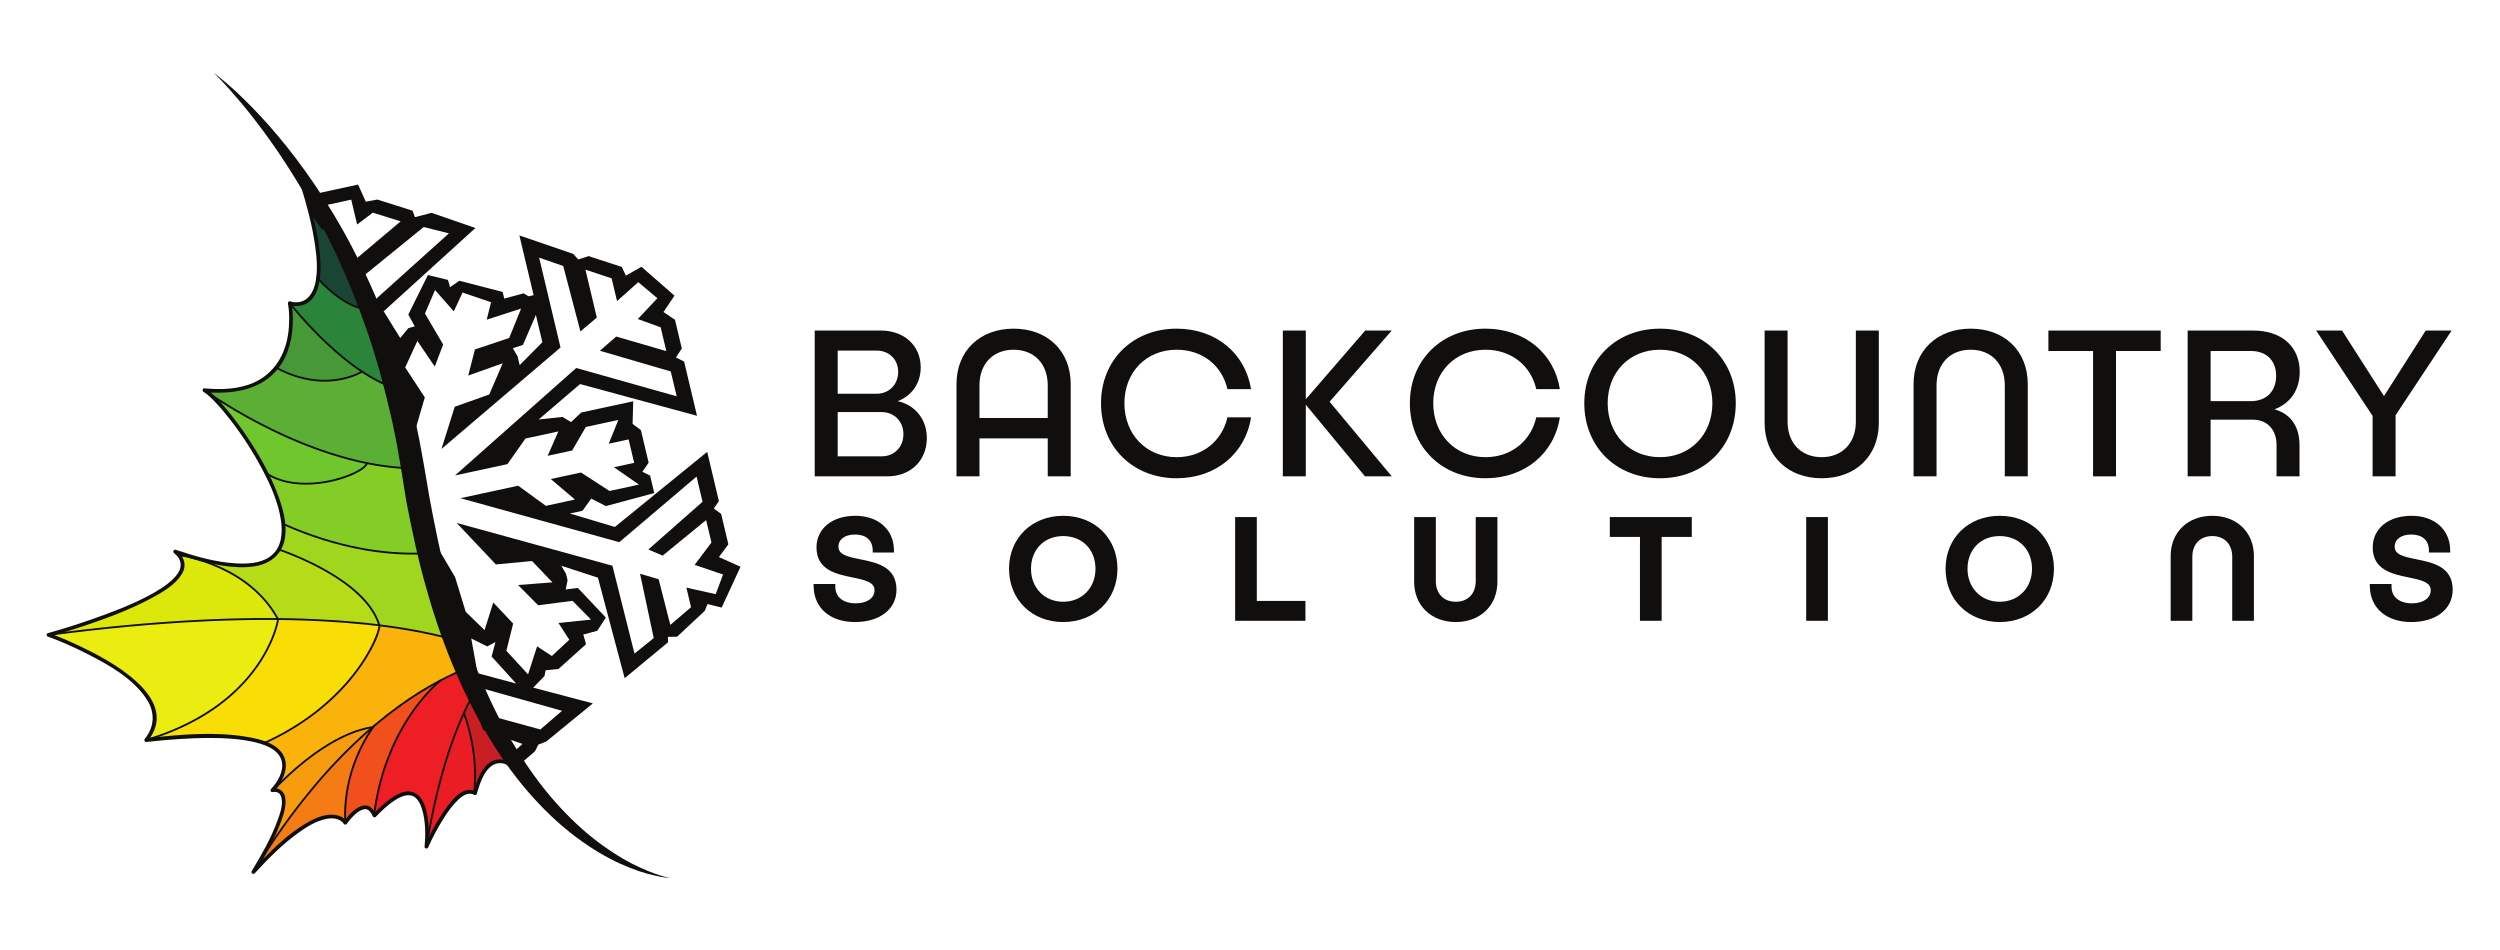
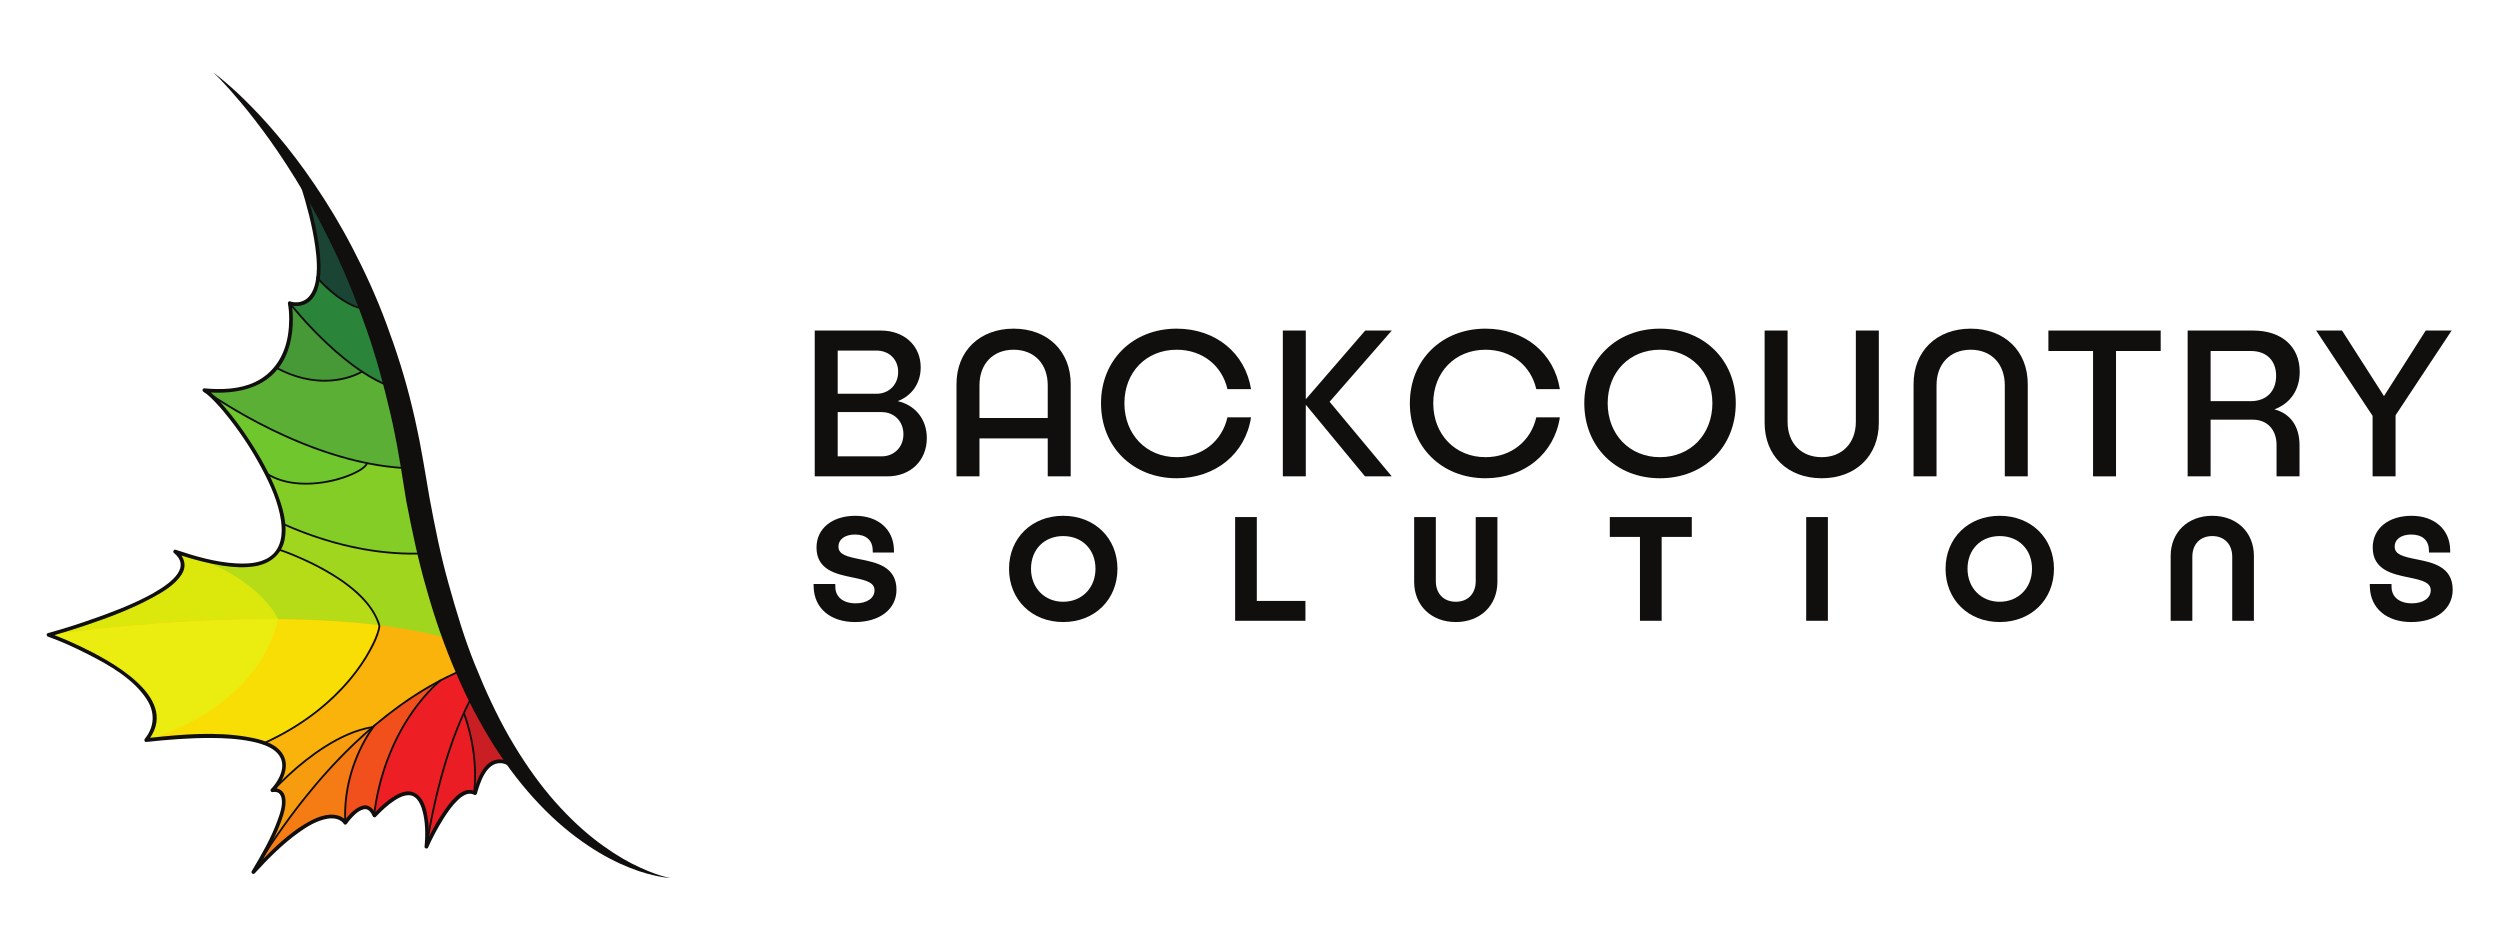
<svg xmlns="http://www.w3.org/2000/svg" xmlns:ns1="http://sodipodi.sourceforge.net/DTD/sodipodi-0.dtd" xmlns:ns2="http://www.inkscape.org/namespaces/inkscape" id="svg2" xml:space="preserve" width="1374.773" height="522.667" viewBox="0 0 1374.773 522.667" ns1:docname="EPS-01.eps">
  <defs id="defs6" />
  <g id="g10" ns2:groupmode="layer" ns2:label="ink_ext_XXXXXX" transform="matrix(1.333,0,0,-1.333,0,522.667)">
    <g id="g12" transform="scale(0.1)">
      <path d="m 3527.14,1354.82 c -100.96,0 -167.89,56.44 -170.52,143.78 l -0.4,13.14 h 89.66 l 0.17,-12.57 c 0.53,-41.4 32.73,-67.11 84.03,-67.11 46.4,0 77.58,21.54 77.58,53.56 0,32.89 -34.74,41.7 -91.41,53.4 -65.88,13.52 -147.91,30.42 -147.91,123.38 0,78.18 64.53,130.76 160.56,130.76 93.12,0 156.94,-55.73 158.82,-138.63 l 0.3,-13.04 h -87.5 l -0.45,12.3 c -1.52,39.43 -28.07,62.09 -72.93,62.09 -41.42,0 -68.18,-19.61 -68.18,-49.97 0,-32.53 34.28,-41.05 90.19,-52.28 66.43,-13.34 149.12,-29.92 149.12,-125.65 0,-79.67 -68.76,-133.16 -171.13,-133.16" style="fill:#100f0d;fill-opacity:1;fill-rule:nonzero;stroke:none" id="path14" />
      <path d="m 3674.97,1654.22 h -62.18 c -1.75,46.51 -34.6,74.44 -85.65,74.44 -47.51,0 -80.94,-23.81 -80.94,-62.75 0,-100.03 239.34,-23.85 239.34,-177.93 0,-74.46 -65.12,-120.43 -158.4,-120.43 -95.6,0 -155.43,52.99 -157.76,131.41 h 63.92 c 0.6,-45.9 35.78,-79.63 96.78,-79.63 53.37,0 90.34,26.16 90.34,66.29 0,100.05 -239.32,26.78 -239.32,176.78 0,72.68 60.42,118.02 147.8,118.02 84.48,0 144.31,-48.81 146.07,-126.2" style="fill:#100f0d;fill-opacity:1;fill-rule:nonzero;stroke:none" id="path16" />
      <path d="m 4385.97,1709.51 c -78.16,0 -132.74,-55.48 -132.74,-134.92 0,-78.84 55.83,-136.07 132.74,-136.07 77.23,0 133.28,57.23 133.28,136.07 0,79.44 -54.8,134.92 -133.28,134.92 z m 0,-354.69 c -129.43,0 -223.36,92.43 -223.36,219.77 0,126.64 93.93,218.57 223.36,218.57 129.72,0 223.89,-91.93 223.89,-218.57 0,-127.34 -94.17,-219.77 -223.89,-219.77" style="fill:#100f0d;fill-opacity:1;fill-rule:nonzero;stroke:none" id="path18" />
-       <path d="m 4240.47,1574.59 c 0,-86.05 61.02,-148.84 145.5,-148.84 85.05,0 146.04,62.79 146.04,148.84 0,86.04 -60.99,147.7 -146.04,147.7 -84.48,0 -145.5,-61.66 -145.5,-147.7 z m 356.67,0 c 0,-120.32 -88.59,-207.04 -211.17,-207.04 -122.01,0 -210.6,86.72 -210.6,207.04 0,119.19 88.59,205.83 210.6,205.83 122.58,0 211.17,-86.64 211.17,-205.83" style="fill:#100f0d;fill-opacity:1;fill-rule:nonzero;stroke:none" id="path20" />
      <path d="m 5095.34,1360.03 v 427.91 h 89.43 v -345.96 h 200.6 v -81.95 h -290.03" style="fill:#100f0d;fill-opacity:1;fill-rule:nonzero;stroke:none" id="path22" />
      <path d="m 5372.61,1429.26 v -56.44 h -264.52 v 402.34 h 63.93 v -345.9 h 200.59" style="fill:#100f0d;fill-opacity:1;fill-rule:nonzero;stroke:none" id="path24" />
      <path d="m 6005.63,1354.82 c -101.11,0 -171.73,68.17 -171.73,165.75 v 267.37 h 89.43 v -264.51 c 0,-51.57 32.31,-84.91 82.3,-84.91 49.97,0 82.27,33.34 82.27,84.91 v 264.51 h 89.43 v -267.37 c 0,-97.58 -70.61,-165.75 -171.7,-165.75" style="fill:#100f0d;fill-opacity:1;fill-rule:nonzero;stroke:none" id="path26" />
      <path d="m 6164.58,1520.57 c 0,-91.31 -64.53,-153.02 -158.95,-153.02 -94.48,0 -158.97,61.71 -158.97,153.02 v 254.59 h 63.92 v -251.73 c 0,-58.74 37.53,-97.68 95.05,-97.68 56.88,0 95.02,38.94 95.02,97.68 v 251.73 h 63.93 v -254.59" style="fill:#100f0d;fill-opacity:1;fill-rule:nonzero;stroke:none" id="path28" />
      <path d="m 6765.42,1360.03 v 346.01 h -124.38 v 81.9 h 338.18 v -81.9 h -124.34 v -346.01 h -89.46" style="fill:#100f0d;fill-opacity:1;fill-rule:nonzero;stroke:none" id="path30" />
      <path d="m 6966.49,1718.78 h -124.36 v -345.96 h -63.96 v 345.96 H 6653.8 v 56.38 h 312.69 v -56.38" style="fill:#100f0d;fill-opacity:1;fill-rule:nonzero;stroke:none" id="path32" />
      <path d="m 7451.21,1360.03 v 427.91 h 89.43 v -427.91 h -89.43" style="fill:#100f0d;fill-opacity:1;fill-rule:nonzero;stroke:none" id="path34" />
      <path d="m 7527.89,1372.82 h -63.92 v 402.34 h 63.92 v -402.34" style="fill:#100f0d;fill-opacity:1;fill-rule:nonzero;stroke:none" id="path36" />
      <path d="m 8249.43,1709.51 c -78.12,0 -132.73,-55.48 -132.73,-134.92 0,-78.84 55.84,-136.07 132.73,-136.07 77.24,0 133.32,57.23 133.32,136.07 0,79.44 -54.84,134.92 -133.32,134.92 z m 0,-354.69 c -129.4,0 -223.31,92.43 -223.31,219.77 0,126.64 93.91,218.57 223.31,218.57 129.76,0 223.92,-91.93 223.92,-218.57 0,-127.34 -94.16,-219.77 -223.92,-219.77" style="fill:#100f0d;fill-opacity:1;fill-rule:nonzero;stroke:none" id="path38" />
-       <path d="m 8103.94,1574.59 c 0,-86.05 61.02,-148.84 145.49,-148.84 85.02,0 146.05,62.79 146.05,148.84 0,86.04 -61.03,147.7 -146.05,147.7 -84.47,0 -145.49,-61.66 -145.49,-147.7 z m 356.68,0 c 0,-120.32 -88.57,-207.04 -211.19,-207.04 -122.03,0 -210.57,86.72 -210.57,207.04 0,119.19 88.54,205.83 210.57,205.83 122.62,0 211.19,-86.64 211.19,-205.83" style="fill:#100f0d;fill-opacity:1;fill-rule:nonzero;stroke:none" id="path40" />
+       <path d="m 8103.94,1574.59 c 0,-86.05 61.02,-148.84 145.49,-148.84 85.02,0 146.05,62.79 146.05,148.84 0,86.04 -61.03,147.7 -146.05,147.7 -84.47,0 -145.49,-61.66 -145.49,-147.7 m 356.68,0 c 0,-120.32 -88.57,-207.04 -211.19,-207.04 -122.03,0 -210.57,86.72 -210.57,207.04 0,119.19 88.54,205.83 210.57,205.83 122.62,0 211.19,-86.64 211.19,-205.83" style="fill:#100f0d;fill-opacity:1;fill-rule:nonzero;stroke:none" id="path40" />
      <path d="m 9208.73,1360.03 v 263.98 c 0,51.93 -32.3,85.5 -82.33,85.5 -49.97,0 -82.27,-33.57 -82.27,-85.5 v -263.98 h -89.4 v 267.45 c 0,97.57 70.59,165.68 171.67,165.68 101.12,0 171.76,-68.11 171.76,-165.68 v -267.45 h -89.43" style="fill:#100f0d;fill-opacity:1;fill-rule:nonzero;stroke:none" id="path42" />
      <path d="m 8967.47,1627.48 c 0,91.3 64.54,152.94 158.93,152.94 94.46,0 159,-61.64 159,-152.94 v -254.66 h -63.93 v 251.19 c 0,59.34 -37.56,98.28 -95.07,98.28 -57.45,0 -95.01,-38.94 -95.01,-98.28 v -251.19 h -63.92 v 254.66" style="fill:#100f0d;fill-opacity:1;fill-rule:nonzero;stroke:none" id="path44" />
      <path d="m 9947.12,1354.82 c -101.01,0 -167.93,56.44 -170.59,143.78 l -0.4,13.14 h 89.68 l 0.19,-12.57 c 0.54,-41.4 32.72,-67.11 84.02,-67.11 46.41,0 77.58,21.54 77.58,53.56 0,32.89 -34.74,41.7 -91.39,53.4 -65.9,13.52 -147.93,30.42 -147.93,123.38 0,78.18 64.52,130.76 160.58,130.76 93.14,0 156.94,-55.73 158.84,-138.63 l 0.3,-13.04 h -87.5 l -0.5,12.23 c -1.5,39.5 -28.09,62.16 -72.88,62.16 -41.43,0 -68.2,-19.61 -68.2,-49.97 0,-32.53 34.28,-41.05 90.19,-52.28 66.39,-13.34 149.09,-29.92 149.09,-125.65 0,-79.67 -68.7,-133.16 -171.08,-133.16" style="fill:#100f0d;fill-opacity:1;fill-rule:nonzero;stroke:none" id="path46" />
-       <path d="m 10094.9,1654.22 h -62.1 c -1.8,46.51 -34.67,74.44 -85.68,74.44 -47.53,0 -80.95,-23.81 -80.95,-62.75 0,-100.03 239.33,-23.85 239.33,-177.93 0,-74.46 -65.1,-120.43 -158.38,-120.43 -95.61,0 -155.47,52.99 -157.83,131.41 h 63.95 c 0.6,-45.9 35.76,-79.63 96.78,-79.63 53.38,0 90.38,26.16 90.38,66.29 0,100.05 -239.36,26.78 -239.36,176.78 0,72.68 60.4,118.02 147.82,118.02 84.44,0 144.34,-48.81 146.04,-126.2" style="fill:#100f0d;fill-opacity:1;fill-rule:nonzero;stroke:none" id="path48" />
      <path d="m 3726.96,2129.7 c 0,53.02 -38.21,91.27 -89.5,91.27 h -181.63 v -182.54 h 181.63 c 51.29,0 89.5,38.24 89.5,91.27 z m -111.23,345.06 h -159.9 v -178.17 h 159.9 c 52.15,0 89.53,38.24 89.53,90.36 0,51.27 -37.38,87.81 -89.53,87.81 z m 207.74,-360.75 c 0,-93.87 -67.82,-158.18 -162.53,-158.18 h -299.89 v 601.52 h 272.92 c 95.62,0 164.29,-61.7 164.29,-152.11 0,-66.1 -37.37,-117.37 -94.75,-139.12 72.15,-16.43 119.96,-74.68 119.96,-152.11" style="fill:#100f0d;fill-opacity:1;fill-rule:nonzero;stroke:none" id="path50" />
      <path d="m 4322.29,2196.6 v 134.72 c 0,88.67 -55.65,146.9 -140.81,146.9 -85.17,0 -140.81,-58.23 -140.81,-146.9 V 2196.6 Z m 94.74,139.93 v -380.7 h -94.74 v 156.48 h -281.62 v -156.48 h -94.77 v 380.7 c 0,136.47 95.66,228.64 235.58,228.64 139.94,0 235.55,-92.17 235.55,-228.64" style="fill:#100f0d;fill-opacity:1;fill-rule:nonzero;stroke:none" id="path52" />
      <path d="m 4854.14,1948.02 c -180.8,0 -312.03,129.55 -312.03,309.48 0,178.16 131.23,307.67 312.03,307.67 161.68,0 283.32,-101.69 306.83,-249.49 h -97.38 c -21.71,95.63 -101.64,162.54 -209.45,162.54 -125.17,0 -215.55,-92.17 -215.55,-220.72 0,-128.66 90.38,-222.51 215.55,-222.51 106.93,0 187.74,67.75 209.45,164.27 h 97.38 c -22.63,-148.64 -145.15,-251.24 -306.83,-251.24" style="fill:#100f0d;fill-opacity:1;fill-rule:nonzero;stroke:none" id="path54" />
      <path d="m 5485.05,2263.56 256.41,-307.73 H 5631.1 l -244.23,295.56 v -295.56 h -94.75 v 601.52 h 94.75 v -283.41 l 245.1,283.41 h 109.49 l -256.41,-293.79" style="fill:#100f0d;fill-opacity:1;fill-rule:nonzero;stroke:none" id="path56" />
      <path d="m 6128.19,1948.02 c -180.79,0 -312.03,129.55 -312.03,309.48 0,178.16 131.24,307.67 312.03,307.67 161.65,0 283.34,-101.69 306.8,-249.49 h -97.3 c -21.76,95.63 -101.74,162.54 -209.5,162.54 -125.17,0 -215.55,-92.17 -215.55,-220.72 0,-128.66 90.38,-222.51 215.55,-222.51 106.93,0 187.74,67.75 209.5,164.27 h 97.3 c -22.58,-148.64 -145.15,-251.24 -306.8,-251.24" style="fill:#100f0d;fill-opacity:1;fill-rule:nonzero;stroke:none" id="path58" />
      <path d="m 6632.23,2257.5 c 0,-128.66 90.36,-222.51 215.56,-222.51 126.05,0 216.4,93.85 216.4,222.51 0,128.55 -90.35,220.72 -216.4,220.72 -125.2,0 -215.56,-92.17 -215.56,-220.72 z m 528.44,0 c 0,-179.93 -131.21,-309.48 -312.88,-309.48 -180.78,0 -312.01,129.55 -312.01,309.48 0,178.16 131.23,307.67 312.01,307.67 181.67,0 312.88,-129.51 312.88,-307.67" style="fill:#100f0d;fill-opacity:1;fill-rule:nonzero;stroke:none" id="path60" />
      <path d="m 7750.81,2176.66 c 0,-136.47 -95.61,-228.64 -235.6,-228.64 -139.98,0 -235.55,92.17 -235.55,228.64 v 380.69 h 94.75 v -376.38 c 0,-87.81 55.6,-145.98 140.8,-145.98 84.34,0 140.83,58.17 140.83,145.98 v 376.38 h 94.77 v -380.69" style="fill:#100f0d;fill-opacity:1;fill-rule:nonzero;stroke:none" id="path62" />
      <path d="m 7894.11,2336.53 c 0,136.47 95.62,228.64 235.6,228.64 139.93,0 235.5,-92.17 235.5,-228.64 v -380.7 h -94.72 v 375.49 c 0,88.67 -55.63,146.9 -140.78,146.9 -85.27,0 -140.82,-58.23 -140.82,-146.9 v -375.49 h -94.78 v 380.7" style="fill:#100f0d;fill-opacity:1;fill-rule:nonzero;stroke:none" id="path64" />
      <path d="M 8913.6,2473 H 8729.32 V 1955.83 H 8634.6 V 2473 h -184.25 v 84.35 H 8913.6 V 2473" style="fill:#100f0d;fill-opacity:1;fill-rule:nonzero;stroke:none" id="path66" />
      <path d="m 9389.81,2370.42 c 0,63.44 -39.99,102.58 -104.28,102.58 h -166 v -206.88 h 166 c 64.29,0 104.28,40.9 104.28,104.3 z m 96.51,-285.93 v -128.66 h -94.75 v 129.56 c 0,61.7 -37.38,104.31 -98.23,104.31 h -173.81 v -233.87 h -94.71 v 601.52 h 270.24 c 117.37,0 192.09,-66.06 192.09,-170.4 0,-74.72 -39.08,-130.35 -104.24,-154.71 64.25,-17.35 103.41,-67.82 103.41,-147.75" style="fill:#100f0d;fill-opacity:1;fill-rule:nonzero;stroke:none" id="path68" />
      <path d="m 9882.59,2207.92 v -252.09 h -94.78 v 249.49 l -232.9,352.03 h 106.86 l 173,-270.33 172.13,270.33 h 106.9 l -231.21,-349.43" style="fill:#100f0d;fill-opacity:1;fill-rule:nonzero;stroke:none" id="path70" />
      <path d="m 1966.1,1101.04 c -2,6.36 -3.83,12.76 -5.8,19.1 -30.74,55.88 -53.16,117.63 -66.8,178.53 -84.97,129.45 -104.24,293.12 -132.6,443.47 -3.12,16.4 -1.18,31.05 3.76,43.95 -1.86,9.28 -4.03,18.54 -5.63,27.83 -21.06,68.21 -42.5,136.16 -58.85,205.83 -10.04,8.79 -18.18,20.89 -22.9,36.91 -20.69,70.49 -41.77,140.51 -58.16,211.5 l -98.59,233.58 c 0,0 -132.26,273.79 -132.35,278.44 -0.08,4.65 -140.91,379.79 -140.91,379.79 177.65,-571.72 -52.07,-489.6 -52.07,-489.6 0,0 76.46,-399.43 -352.059,-359.19 136.793,-82.09 725.599,-950.25 -120.539,-665.54 188.753,-150.56 -522.536,-343.71 -522.536,-343.71 0,0 587.153,-209.81 402.918,-434.059 803.346,88.211 520.576,-207.109 520.576,-207.109 0,0 145.93,36.457 -78.45,-337.383 307.35,336.371 379.35,203.223 379.35,203.223 0,0 82.07,121.308 120.35,30.07 251.62,264.219 214.3,-128.57 214.3,-128.57 0,0 118.55,269.847 200.6,220.578 59.34,212.5 161.89,104.422 161.89,104.422 0,0 -7.84,22.398 -18.39,55.597 -44.06,98.492 -104.89,188.5 -137.11,292.341" style="fill:#b11d23;fill-opacity:1;fill-rule:nonzero;stroke:none" id="path72" />
      <path d="m 1590.88,2455.62 c -0.82,15.73 2.64,28.7 8.51,39.49 -121.4,291.2 -246.68,545.96 -352.12,664.86 177.65,-571.72 -52.07,-489.6 -52.07,-489.6 0,0 127.25,-271.31 420.13,-385.11 -12.23,55.84 -21.37,112.38 -24.45,170.36" style="fill:#2a843a;fill-opacity:1;fill-rule:nonzero;stroke:none" id="path74" />
      <path d="m 1534.63,2645.95 c -113.98,-2.34 -222.6,126.8 -222.6,126.8 9.21,71.94 -3.82,191.08 -64.76,387.22 86.74,-97.86 186.96,-287.59 287.36,-514.02" style="fill:#1a4534;fill-opacity:1;fill-rule:nonzero;stroke:none" id="path76" />
      <path d="m 1700.21,2019.68 c -10.07,8.79 -18.21,20.94 -22.93,36.98 -26.28,89.47 -53.17,178.26 -70.15,269.2 -202.93,78.26 -411.93,344.51 -411.93,344.51 0,0 76.46,-399.43 -352.059,-359.19 197.629,-189.72 685.439,-368.03 883.539,-390.91 -9.67,32.86 -18.63,65.93 -26.47,99.41" style="fill:#5aaf34;fill-opacity:1;fill-rule:nonzero;stroke:none" id="path78" />
      <path d="m 1493.87,2386.58 c -161.25,-89.38 -354.83,15.74 -354.83,15.74 86.94,107.23 56.16,268.05 56.16,268.05 0,0 138,-175.92 298.67,-283.79" style="fill:#479837;fill-opacity:1;fill-rule:nonzero;stroke:none" id="path80" />
      <path d="m 1760.9,1742.14 c -3.09,16.33 -1.18,30.9 3.7,43.72 -1.97,9.73 -4.21,19.41 -5.9,29.14 -17.61,57.03 -35.59,113.84 -50.55,171.68 -399.56,10.84 -769.97,257.03 -849.185,313.03 100.156,-81.04 341.355,-424.27 307.835,-602.65 19.28,-44.41 418.78,-160.5 628.67,-139.46 -13.22,61.59 -23.17,124.14 -34.57,184.54" style="fill:#84cd27;fill-opacity:1;fill-rule:nonzero;stroke:none" id="path82" />
      <path d="m 1516.65,2008.53 c -58.56,-86.74 -342.63,-112.12 -417.57,-40.17 -52.74,105.05 -125.369,208.41 -183.752,275.1 -14.199,16.18 -44.133,45.84 -44.133,45.84 0,0 -18.988,16.44 -28.054,21.88 0,0 303.349,-228.98 673.509,-302.65" style="fill:#70c72d;fill-opacity:1;fill-rule:nonzero;stroke:none" id="path84" />
      <path d="m 1893.54,1298.47 c -65.91,100.35 -92.41,221.24 -114.04,340.61 -301.9,-24.97 -610.86,119.98 -610.86,119.98 14.26,-146.99 -85.94,-234.56 -446.038,-113.42 188.753,-150.56 -522.536,-343.71 -522.536,-343.71 0,0 1303.454,-119.64 1734.784,-129.99 -17.95,41.08 -31.79,84.02 -41.31,126.53" style="fill:#a0d61e;fill-opacity:1;fill-rule:nonzero;stroke:none" id="path86" />
      <path d="m 1565.73,1341.58 c 81.57,-256.62 -1365.664,-39.65 -1365.664,-39.65 0,0 711.289,193.15 522.536,343.71 260.23,-87.56 384.718,-66.11 428.388,8.02 0,0 367.19,-125.11 414.74,-312.08" style="fill:#b5dc17;fill-opacity:1;fill-rule:nonzero;stroke:none" id="path88" />
      <path d="m 1147.7,1366.79 -947.634,-64.86 c 0,0 711.289,193.15 522.536,343.71 339.678,-85.89 425.098,-278.85 425.098,-278.85" style="fill:#dce80b;fill-opacity:1;fill-rule:nonzero;stroke:none" id="path90" />
      <path d="m 1899.88,1272.52 c -609.47,193.62 -1699.814,29.41 -1699.814,29.41 0,0 587.153,-209.81 402.918,-434.059 803.346,88.211 520.576,-207.109 520.576,-207.109 0,0 145.93,36.457 -78.45,-337.383 231.88,364.93 711.35,645.769 917.22,790.071 -0.66,2.21 -1.32,4.42 -2,6.66 -26.32,47.87 -46.57,100.1 -60.45,152.41" style="fill:#fab30b;fill-opacity:1;fill-rule:nonzero;stroke:none" id="path92" />
      <path d="M 1565.73,1341.58 C 1444.58,995.492 1088.41,855.91 1088.41,855.91 c -78.79,28.84 -225.066,40.551 -485.426,11.961 184.235,224.249 -402.918,434.059 -402.918,434.059 0,0 760.036,114.55 1365.664,39.65" style="fill:#f9de05;fill-opacity:1;fill-rule:nonzero;stroke:none" id="path94" />
      <path d="M 1147.7,1366.79 C 1055.95,982.32 602.984,867.871 602.984,867.871 787.219,1092.12 200.066,1301.93 200.066,1301.93 c 0,0 458.86,69.16 947.634,64.86" style="fill:#ebec10;fill-opacity:1;fill-rule:nonzero;stroke:none" id="path96" />
      <path d="m 1542.16,923.941 c 220.98,36.598 -371.62,-403.16 -497.05,-600.562 224.38,373.84 78.45,337.383 78.45,337.383 0,0 197.65,226.597 418.6,263.179" style="fill:#f89c0f;fill-opacity:1;fill-rule:nonzero;stroke:none" id="path98" />
      <path d="m 1966.1,1101.04 c -1.97,6.31 -3.83,12.7 -5.77,19.07 -8.75,15.9 -16.86,32.25 -24.26,48.97 -363.32,-140.15 -689.15,-509.498 -890.96,-845.701 307.35,336.371 379.35,203.223 379.35,203.223 0,0 82.07,121.308 120.35,30.07 251.62,264.219 214.3,-128.57 214.3,-128.57 0,0 118.55,269.847 200.6,220.578 59.34,212.5 161.89,104.422 161.89,104.422 0,0 -7.84,22.398 -18.39,55.597 -44.06,98.492 -104.89,188.5 -137.11,292.341" style="fill:#f14f1c;fill-opacity:1;fill-rule:nonzero;stroke:none" id="path100" />
      <path d="m 1966.1,1101.04 c -1.97,6.31 -3.83,12.7 -5.77,19.07 -8.65,15.74 -16.69,31.96 -24.02,48.48 -40.76,-15.51 -81.07,-33.7 -120.76,-54.58 -253.05,-226.088 -273.74,-557.229 -273.74,-557.229 252.34,263.481 213.9,-129.23 213.9,-129.23 0,0 119.34,269.551 201.26,220.09 59.91,212.23 162.11,103.949 162.11,103.949 0,0 -10.88,31.43 -24.31,75.219 -43.12,91.453 -98.41,176.821 -128.67,274.231" style="fill:#ed1e24;fill-opacity:1;fill-rule:nonzero;stroke:none" id="path102" />
      <path d="m 1542.16,923.941 c -140.98,-209.609 -117.7,-397.339 -117.7,-397.339 0,0 -72,133.148 -379.35,-203.223 125,208.141 297.52,429.18 497.05,600.562" style="fill:#f57b14;fill-opacity:1;fill-rule:nonzero;stroke:none" id="path104" />
      <path d="M 1970.68,1088.02 C 1811.42,823.359 1755.71,427.551 1755.71,427.551 c 0,0 119.34,269.551 201.26,220.09 59.91,212.23 162.11,103.949 162.11,103.949 0,0 -10.88,31.43 -24.31,75.219 -41.16,87.332 -93.09,169.222 -124.09,261.211" style="fill:#ca1e25;fill-opacity:1;fill-rule:nonzero;stroke:none" id="path106" />
      <path d="m 1970.64,1088.15 c -0.06,-0.13 -0.17,-0.26 -0.23,-0.37 -16.62,-173.382 148.67,-336.19 148.67,-336.19 0,0 -10.88,31.43 -24.31,75.219 -41.16,87.371 -93.16,169.281 -124.13,261.341" style="fill:#b11d23;fill-opacity:1;fill-rule:nonzero;stroke:none" id="path108" />
      <path d="m 1912.13,976.25 c 68.52,-187.699 44.84,-328.609 44.84,-328.609 -81.92,49.461 -201.26,-220.09 -201.26,-220.09 0,0 41.73,297.211 156.42,548.699" style="fill:#ea1c24;fill-opacity:1;fill-rule:nonzero;stroke:none" id="path110" />
      <path d="m 1607.3,2506.5 c -2.04,4.85 -4.02,9.76 -6.11,14.65 -69.26,161.33 -143.49,322.7 -228.27,476.5 -21.61,39.21 -44.1,78.27 -69.69,115.06 -13.22,19.11 -33.32,38.88 -54.09,50.59 -4.3,2.47 -8.06,-4.28 -3.7,-6.69 10.53,-6 18.93,-16.07 26.54,-25.37 13.13,-15.84 24.69,-33.14 35.83,-50.47 34.07,-52.96 63.92,-108.68 92.81,-164.53 71.6,-138.54 135.97,-280.91 196.93,-424.53 2.6,5.53 5.93,10.45 9.75,14.79" style="fill:#54361a;fill-opacity:1;fill-rule:nonzero;stroke:none" id="path112" />
      <path d="m 1992.26,955.18 c -13.14,38.39 -21.45,79.68 -19.85,120.48 0.07,2.09 0.24,4.22 0.41,6.34 -1.06,3 -2.21,5.98 -3.2,9.01 -1.76,0.29 -3.56,-0.39 -3.9,-2.69 -0.97,-6.65 -1.15,-13.51 -1.18,-20.2 -0.13,-17.92 1.72,-35.98 4.67,-53.61 10.53,-63.299 37.69,-123.17 73.28,-176.201 21.61,-32.149 46.74,-61.969 73.95,-89.508 3.49,-3.571 8.82,2.039 5.36,5.57 -56.38,57.02 -103.53,124.418 -129.54,200.809" style="fill:#54361a;fill-opacity:1;fill-rule:nonzero;stroke:none" id="path114" />
      <path d="m 1778.57,1644.1 c -10.34,-0.84 -20.65,-1.82 -31,-2.3 -84.8,-3.73 -169.93,3.43 -253.38,18.68 -111.57,20.44 -220.13,55.81 -323.68,101.98 -4.48,2 -8.28,-4.72 -3.73,-6.72 107.86,-48.03 221.07,-84.56 337.51,-104.84 82.2,-14.37 166.08,-20.66 249.42,-16.53 8.79,0.43 17.53,1.35 26.27,2.05 -0.45,2.54 -0.93,5.13 -1.41,7.68" style="fill:#100f0d;fill-opacity:1;fill-rule:nonzero;stroke:none" id="path116" />
      <path d="m 1968.88,1093.17 c -0.61,-0.94 -1.19,-1.87 -1.77,-2.78 -32.62,-54.04 -59.53,-111.558 -82.91,-170.128 -34.59,-86.481 -61.53,-175.883 -83.64,-266.313 -18.15,-74.289 -32.91,-149.347 -45.22,-224.937 -0.78,-4.84 6.68,-6.782 7.46,-1.852 18.49,113.231 42.51,225.77 75.21,335.879 23.2,78.02 50.85,154.93 85.45,228.621 14.68,31.44 30.9,62.24 48.75,92.01 -1.09,3.2 -2.32,6.27 -3.33,9.5" style="fill:#100f0d;fill-opacity:1;fill-rule:nonzero;stroke:none" id="path118" />
      <path d="m 1934.9,1171.85 c -42.18,-16.19 -83.25,-35.11 -123.19,-56.22 -58.14,-30.69 -113.83,-66.07 -167.13,-104.59 -67.9,-49.02 -131.87,-103.368 -192.21,-161.419 -74.75,-71.82 -143.82,-149.461 -207.99,-230.769 -73.76,-93.473 -140.92,-191.883 -202.64,-293.524 -2.59,-4.308 4.14,-8.047 6.72,-3.84 64.97,106.981 135.92,210.344 214.17,308.082 64.02,79.879 132.98,155.871 207.34,226.219 60.09,56.859 123.8,109.902 191.28,157.751 52.67,37.29 107.7,71.31 164.99,101.05 36.32,18.79 73.71,35.49 111.9,50.06 -1.08,2.41 -2.16,4.77 -3.24,7.2" style="fill:#100f0d;fill-opacity:1;fill-rule:nonzero;stroke:none" id="path120" />
      <path d="m 1813.99,1116.2 c -18.52,-15.2 -35.58,-32.29 -51.8,-49.92 -31.2,-34 -59.02,-71.042 -83.79,-109.882 -34.43,-54.019 -62.61,-111.867 -84.85,-171.976 -27.04,-73.012 -44.85,-149.352 -54.44,-226.531 -0.59,-4.879 6.85,-6.762 7.46,-1.903 10,80.153 28.8,159.133 57.48,234.633 22.43,59.168 51.09,115.988 85.55,168.969 24.38,37.57 51.86,73.24 82.47,105.98 14.91,16 30.63,31.45 47.55,45.32 3.77,3.23 -1.83,8.49 -5.63,5.31 v 0" style="fill:#100f0d;fill-opacity:1;fill-rule:nonzero;stroke:none" id="path122" />
      <path d="m 1542.02,930.68 c -16.01,-19.668 -29.24,-41.942 -41.47,-64.039 -29.85,-53.961 -52.05,-112.34 -65.62,-172.461 -12.38,-54.84 -17.27,-111.43 -14.33,-167.59 0.27,-5.02 7.98,-4.871 7.72,0.152 -4.11,78.258 7.35,156.656 32.46,230.867 16.57,48.922 38.96,96.141 66.99,139.641 4.69,7.25 9.57,14.449 14.7,21.391 1.06,1.461 0.56,0.808 1.84,2.55 0.59,0.77 1.22,1.528 1.8,2.289 0.46,0.668 0.98,1.231 1.45,1.899 3.13,3.812 -2.42,9.18 -5.54,5.301 v 0" style="fill:#100f0d;fill-opacity:1;fill-rule:nonzero;stroke:none" id="path124" />
      <path d="m 1131.36,658.832 c 19.04,21.438 39.87,41.52 60.86,61.02 47.45,43.988 98.4,84.519 153.2,118.988 58.75,36.879 123.41,67.769 192.39,78.988 4.91,0.781 2.67,8.184 -2.2,7.422 -71.74,-11.738 -138.93,-44.551 -199.75,-83.309 -54.14,-34.57 -104.46,-75.16 -151.45,-118.781 -20.2,-18.969 -40.25,-38.301 -58.63,-59.031 -3.29,-3.617 2.26,-9.07 5.58,-5.297 v 0" style="fill:#100f0d;fill-opacity:1;fill-rule:nonzero;stroke:none" id="path126" />
-       <path d="m 1898.28,1278.87 c -0.19,0.04 -0.36,0.14 -0.57,0.16 -76.73,22.92 -155.4,39.45 -234.44,52.28 -117.92,19.02 -237.14,29.7 -356.45,35.31 -165.55,7.81 -331.484,5.38 -496.953,-3.12 -203.976,-10.57 -407.41,-30.94 -609.851,-57.71 -4.887,-0.63 -4.782,-8.37 0.148,-7.69 213.742,28.22 428.559,49.28 643.93,59.36 162.536,7.59 325.536,8.83 488.046,0.2 117.01,-6.17 233.91,-17.53 349.48,-37.19 73.82,-12.57 147.23,-28.65 218.87,-50.43 -0.78,2.96 -1.46,5.88 -2.21,8.83" style="fill:#100f0d;fill-opacity:1;fill-rule:nonzero;stroke:none" id="path128" />
      <path d="m 1910.57,975.461 c 4.28,-10.359 7.77,-21.16 11.12,-31.871 8.79,-27.899 15.75,-56.391 21.21,-85.16 12.95,-67.84 16.92,-137.668 9.46,-206.41 -0.5,-4.969 7.19,-4.79 7.7,0.14 8.89,82.5 1.39,166.442 -18.05,247.012 -6.44,26.449 -13.7,53.308 -24.01,78.437 -1.94,4.571 -9.26,2.473 -7.43,-2.148 v 0" style="fill:#100f0d;fill-opacity:1;fill-rule:nonzero;stroke:none" id="path130" />
-       <path d="m 746.547,1625.64 c 19.586,-2.84 39.051,-7.71 58.082,-12.94 46.074,-12.79 90.891,-30.29 133.238,-52.49 54.988,-28.82 105.653,-66.1 147.223,-112.38 22.92,-25.55 42.68,-53.91 58.82,-84.19 -0.15,0.97 -0.28,2.03 -0.46,2.98 -1.33,-9.3 -3.81,-18.46 -6.32,-27.45 -6.89,-24.59 -15.86,-47.97 -26.39,-71.05 -16.14,-35.05 -35.91,-68.39 -58.41,-99.71 -29.42,-40.83 -63.885,-78.09 -101.572,-111.4 -47.543,-41.93 -100.57,-77.561 -156.485,-107.319 -61.175,-32.601 -126.015,-58.089 -192.363,-78.14 -4.769,-1.469 -2.551,-8.84 2.195,-7.41 74.34,22.488 146.731,51.898 214.426,90.101 53.914,30.418 104.684,66.628 150.207,108.728 36.282,33.47 68.992,70.85 97.132,111.41 21.38,30.81 39.95,63.58 55.12,97.83 9.86,22.35 18.39,45.45 24.74,69.03 1.57,6.08 3.06,12.26 4.28,18.39 0.28,1.43 0.54,2.78 0.75,4.21 0.08,0.26 0.12,0.53 0.14,0.75 0.19,1.24 0.14,2.03 -0.42,3.08 -2.21,4.06 -4.48,8.18 -6.8,12.31 -33.09,57.67 -79.93,106.36 -133.78,145.05 -45.255,32.44 -95.47,57.71 -147.642,77.05 -32.613,12.11 -66.211,21.88 -100.406,28.66 -4.45,0.83 -8.93,1.76 -13.422,2.34 -4.875,0.71 -6.797,-6.8 -1.883,-7.44 v 0" style="fill:#100f0d;fill-opacity:1;fill-rule:nonzero;stroke:none" id="path132" />
      <path d="m 1150.03,1649.9 c 20.81,-6.81 41.23,-14.94 61.47,-23.23 47.44,-19.64 93.84,-42.04 138.25,-67.81 51.6,-29.82 101.28,-64.65 142.68,-107.78 19.56,-20.38 36.99,-42.9 50.5,-67.64 6.43,-11.81 11.83,-24.22 16.02,-36.98 0.73,-2.16 1.49,-4.34 1.97,-6.47 0.3,-1.17 -0.07,0.98 0.1,-0.51 0.1,-1.26 0.05,-2.46 -0.06,-3.77 -0.01,-0.3 -0.04,-0.64 -0.1,-1.01 -0.08,-1.25 0.1,0.71 -0.01,-0.27 -0.1,-0.88 -0.26,-1.8 -0.41,-2.61 -0.33,-2.03 -0.76,-3.96 -1.19,-5.98 -1.18,-5.01 -2.66,-10.1 -4.29,-15 -4.58,-13.94 -10.12,-26.98 -16.4,-40.39 -18.96,-40.36 -42.94,-78.42 -69.58,-114.15 -37.15,-49.83 -80.1,-95.25 -126.95,-136.05 -59.14,-51.66 -124.86,-95.621 -194.37,-132.16 -20.59,-10.77 -41.52,-20.942 -62.75,-30.508 -4.52,-2 -0.46,-8.551 4.02,-6.613 75.69,34.031 147.7,76.203 213.44,126.82 52.67,40.631 101.23,86.481 143.93,137.461 31.96,38.24 60.82,79.32 84.59,123.15 14.32,26.28 27.92,54.24 35.28,83.41 1.6,6.37 3.62,13.81 2.15,20.36 -2.7,12.07 -8.27,24.08 -13.6,35.07 -5.95,12.49 -13.09,24.32 -20.91,35.61 -33.58,48.61 -80.16,87.42 -128.7,120.36 -46.61,31.72 -96.6,58.41 -147.79,81.8 -31.68,14.5 -63.99,27.83 -96.89,39.43 -2.82,0.99 -5.67,2.02 -8.52,2.97 -4.7,1.52 -6.55,-5.94 -1.88,-7.51 v 0" style="fill:#100f0d;fill-opacity:1;fill-rule:nonzero;stroke:none" id="path134" />
      <path d="m 1706.63,1992.61 c -79.4,1.25 -158.57,12.76 -235.8,31.21 -102.01,24.36 -201,60.52 -296.44,103.76 -76.05,34.51 -150.07,73.72 -221.581,116.8 -35.606,21.51 -70.793,43.79 -104.649,67.91 -1.012,0.74 -2.101,1.46 -3.16,2.2 -3.988,2.96 -7.676,-3.79 -3.695,-6.71 24.804,-18.07 50.804,-34.84 76.843,-51.09 65.29,-40.96 132.832,-78.36 202.122,-112.08 91.47,-44.64 186.31,-82.73 284.03,-111.12 98.83,-28.8 201.31,-47.19 304.36,-48.72 -0.64,2.62 -1.35,5.23 -2.03,7.84" style="fill:#100f0d;fill-opacity:1;fill-rule:nonzero;stroke:none" id="path136" />
      <path d="m 1510.17,2010.05 c 0.39,0.88 -0.38,-0.75 -0.5,-1.05 -0.29,-0.47 -0.59,-1.09 -0.9,-1.6 -0.96,-1.65 -1.32,-2 -2.24,-3.19 -2.16,-2.71 -4.64,-5.12 -7.18,-7.36 -6.62,-5.9 -14.22,-10.76 -21.9,-15.13 -21.78,-12.55 -45.53,-21.67 -69.46,-29.13 -61.14,-19.21 -127.36,-28.02 -191.23,-20.67 -41.27,4.83 -82.03,17.14 -116.76,40.37 -4.12,2.74 -7.84,-4 -3.73,-6.68 55.31,-37.01 124.43,-46.66 189.7,-43.12 59.58,3.29 120.19,16.88 174.48,41.83 13.11,6.17 26.05,13.06 37.66,21.68 7.86,5.9 15.81,12.82 19.51,22.11 1.81,4.69 -5.66,6.45 -7.45,1.94 v 0" style="fill:#100f0d;fill-opacity:1;fill-rule:nonzero;stroke:none" id="path138" />
      <path d="m 1605.97,2332.31 c -34.66,13.47 -67.69,31.51 -98.82,51.36 -55.37,35.2 -106.25,77.3 -154.09,122.05 -39.11,36.6 -76.29,75.31 -111.64,115.43 -10.84,12.39 -21.49,24.88 -31.91,37.45 -1.68,2.08 -3.3,4.04 -4.93,6.08 -0.34,0.43 -0.67,0.87 -0.99,1.25 -0.63,0.78 0.35,-0.48 -0.44,0.58 -0.59,0.64 -1.13,1.35 -1.69,2.1 -1.04,1.2 -2,2.48 -2.98,3.73 -3.02,3.97 -9.62,-0.1 -6.59,-3.93 13.73,-17.68 28.28,-34.61 42.95,-51.39 35.09,-40 72.03,-78.43 110.84,-114.86 47.69,-44.88 98.49,-86.91 153.53,-122.53 33.94,-21.98 70.22,-41.89 108.38,-56.21 -0.56,2.96 -1.1,5.9 -1.62,8.89" style="fill:#100f0d;fill-opacity:1;fill-rule:nonzero;stroke:none" id="path140" />
      <path d="m 1491.47,2391.27 c -6.5,-4.12 -13.99,-7.57 -20.61,-10.52 -19.04,-8.31 -39.06,-14.55 -59.42,-18.9 -69.14,-15.09 -141.32,-7.22 -207.44,16.96 -21.35,7.87 -41.99,17.41 -62,28.2 -4.34,2.4 -8.09,-4.35 -3.72,-6.61 70.5,-38.24 150.17,-59.51 230.6,-52.69 41.29,3.49 83.25,13.91 120.07,33.32 2.22,1.18 4.42,2.33 6.55,3.63 4.19,2.6 0.2,9.25 -4.03,6.61 v 0" style="fill:#100f0d;fill-opacity:1;fill-rule:nonzero;stroke:none" id="path142" />
      <path d="m 1537.36,2663.52 c -1.39,-4.54 -2.96,-9.02 -4.62,-13.5 -31.4,-3.15 -62.34,6.92 -90.03,21.1 -29.36,15.03 -56.07,35.12 -80.84,56.76 -18.12,15.87 -35.34,32.86 -51.32,50.81 -3.3,3.72 -8.61,-1.8 -5.34,-5.5 35.37,-39.86 76.66,-76.52 123.04,-102.98 32.17,-18.32 69.77,-32.4 107.38,-27.65 1.88,0.17 2.96,1.18 3.63,2.91 0.95,2.34 1.69,4.79 2.52,7.16 -1.49,3.58 -2.96,7.34 -4.42,10.89" style="fill:#100f0d;fill-opacity:1;fill-rule:nonzero;stroke:none" id="path144" />
      <path d="m 2119.22,770.641 c -11.36,29.461 -24.69,57.941 -38.8,86 5.35,-18.09 10.89,-36.11 16.61,-54.071 2.99,-9.218 6.18,-18.441 9.2,-27.55 -13.88,8.179 -29.75,13.261 -45.39,13.191 -62.07,-0.07 -91.02,-78.152 -106.04,-128.902 -52.07,19.132 -102.17,-53.348 -126.42,-88.938 -22.1,-32.351 -41.83,-66.902 -59.23,-102.449 0.98,38.82 -2.24,78.387 -12.22,115.207 -7.73,28.332 -22.18,57.66 -50.98,69.062 -37.92,15.008 -81.28,-14.902 -109.33,-36.91 -17.67,-13.949 -34.06,-29.48 -49.79,-45.562 -6.67,12.011 -15.46,22.09 -29.15,27.023 -14.96,5.297 -31.79,-1.754 -44.38,-9.512 -19.07,-11.628 -35.41,-29.289 -48.92,-47.558 -15.91,17.109 -43.99,21.976 -65.63,20.277 -37.82,-3 -73.58,-21.379 -105.3,-40.91 -62.32,-38.328 -116.82,-89.59 -167.86,-141.609 28.45,50.23 54.78,101.82 74.44,155.992 11.35,31.066 22.98,67.617 15.84,100.969 -4,18.879 -18.1,31.25 -35.21,34.25 30.74,38.168 52.86,92.73 27.89,137.691 -27.42,49.379 -95.35,65.477 -146.11,74.289 -131.803,22.938 -270.585,10.957 -402.983,-3.301 115.527,170.66 -167.848,320.27 -291.504,378.91 -33.851,16.06 -68.324,31.19 -103.348,44.68 43.817,12.48 87.25,26.37 130.333,40.84 93.812,31.62 187.667,66.82 274.785,114.29 43.797,23.78 92.98,52.63 120.183,96.03 16.875,26.89 14.035,54.22 -1.39,76.93 56.125,-17.8 113.254,-33.04 171.566,-41.85 44.383,-6.62 90.028,-9.43 134.528,-1.69 59.26,10.36 106.55,46.92 119.16,107.33 13.67,65.39 -7.7,136.08 -31.11,196.71 -29.54,76.55 -70.23,148.9 -115.19,217.43 -30.861,47.15 -64.411,92.68 -101.083,135.49 -17.36,20.26 -35.856,41.82 -56.953,59.29 101.906,-5.14 211.146,14.25 277.636,98.41 45.65,57.7 61.42,133.51 61.1,205.6 -0.07,18.01 -1.07,36.29 -3.6,54.2 17.11,-3.25 36.02,-1.39 51.54,5.06 52.92,21.94 64.08,87.99 66.02,138.64 1.8,46.68 -4.35,93.74 -12.31,139.73 -10.89,62.78 -27.11,124.69 -45.26,185.86 42.5,-47.23 66.3,-110.59 114.19,-152.35 -20.86,17.44 -25.99,49.15 -40.83,71.79 -12.1,12.37 -19.27,26.72 -27.13,41.99 -4.22,4.44 -3.38,14.75 -7.6,19.24 -17.13,18.31 -33.95,36.97 -50.6,55.66 -5.23,5.9 -14.87,-0.79 -12.7,-7.77 25.67,-82.87 48.61,-167.21 60.57,-253.26 6.65,-48.07 10.6,-98.51 1.41,-146.55 -7.75,-40.46 -30.33,-81 -74.32,-83.85 -11.25,-0.76 -19.69,-0.14 -30.48,3.69 -6.08,2.21 -10.23,-4.55 -9.26,-9.62 7.25,-38.07 6.66,-87.59 0.25,-128.81 -13.04,-84.54 -58.04,-158.15 -137.11,-195.05 -64.079,-29.93 -138.833,-31.72 -207.962,-25.41 -8.125,0.75 -9.593,-10.82 -3.597,-14.46 17.879,-10.85 33.109,-26.38 47.582,-41.41 22.3,-23.07 42.863,-47.8 62.531,-73.21 49.32,-63.42 93.386,-131.48 131.086,-202.51 35.57,-66.9 68.11,-139.61 78.82,-215.3 7.76,-54.81 1.14,-116.65 -48.92,-149.67 -40.08,-26.31 -92.7,-27.96 -139.013,-25.28 -84.204,4.89 -167.395,29.34 -246.957,56.02 -7.192,2.34 -13.129,-8.25 -7.192,-13.05 134.297,-108.79 -251.906,-242.69 -312.723,-264.73 -68.007,-24.42 -136.968,-46.99 -206.71,-65.97 -7.938,-2.16 -6.43,-12.49 0.269,-14.85 57.055,-20.41 112.633,-45.95 166.477,-73.45 87.414,-44.75 185.144,-100.14 240.179,-184.28 35.219,-53.811 33.293,-113.35 -7.359,-163.569 -3.801,-4.722 -1.625,-13.839 5.699,-13.07 87.582,9.539 175.649,16.527 263.813,16.481 56.89,-0.032 114.379,-2.911 170.197,-14.391 46.45,-9.641 112.44,-28.859 125.27,-82.02 9.71,-40.621 -18.26,-86.711 -44.38,-114.14 -5.51,-5.789 0.39,-14.473 7.71,-12.68 3.23,0.777 -0.5,0.149 3.74,0.449 5.16,0.512 7.53,0.231 11.15,-0.55 11.1,-2.551 17.88,-11.149 20.7,-24.379 6.54,-30.7 -7.09,-66.532 -17.35,-94.711 -26.42,-72.711 -66.07,-141 -105.63,-207.032 -4.5,-7.539 6.38,-15.539 12.29,-9.046 56.63,61.789 116.53,122.296 185.17,170.859 34.07,24.121 72.22,46.898 113.9,54.41 18.41,3.328 38.56,2.09 54.76,-7.769 5.6,-3.512 10.88,-8.461 13.41,-12.993 2.97,-5.437 10.23,-4.218 13.29,0.289 10.09,14.731 22.4,28.332 35.68,40.34 9.87,8.864 21.3,16.391 34.35,19.344 18.27,4.008 29.94,-13.832 36.19,-28.062 2.27,-5.09 8.56,-7.739 12.96,-3.09 24.31,25.32 49.92,49.808 79.59,68.84 16.65,10.71 35.79,20.019 56,20.16 31.55,0.05 47.22,-31.801 55.06,-57.848 14.79,-48.711 15.09,-104.203 10.38,-154.652 -0.75,-7.481 11.39,-10.418 14.42,-3.559 18.04,40.981 39.51,80.84 63.25,118.859 17.55,28.258 37.16,55.86 61.44,78.77 17.02,16.039 42.1,33.25 65.51,19.98 4.4,-2.539 9.83,0.079 11.18,4.782 12.73,44.699 37.79,127.75 97.77,125.976 18.76,-0.488 38.43,-11.758 51.29,-25.226 4.44,-4.641 12.07,-1.121 12.96,4.468 -3.87,5.489 -7.3,11.668 -10.01,18.661" style="fill:#100f0d;fill-opacity:1;fill-rule:nonzero;stroke:none" id="path146" />
-       <path d="m 1969.89,1143.95 -25.73,143.02 65.86,-32.78 33.89,18.1 -15.78,-59.64 101.31,-111.65 z m 267.58,1365.3 -93.66,-94.51 -8.57,36.02 -19.65,33.69 41.59,13.5 53.45,123.78 z m 728.38,-886.2 38.94,52.35 -29.79,125.58 -30.18,22.23 20.93,30.33 -48.31,203.42 -380.91,-309.84 -185.72,55.47 52.1,11.24 36.1,50.29 60.44,-30.9 199.63,53.72 -17.23,72.12 -31.88,15.82 25.91,37.43 -31.95,134.21 -34.29,25.95 2.64,93.11 -214.59,-46.33 -42.03,-39.5 -34.95,21.28 -98.63,-10.62 170.96,146.17 482.38,-130.9 -53.2,223.65 -33.88,16.89 24.39,37.08 -28.2,118.38 -47.48,32.12 45.38,67.48 -136.23,119.2 -64.22,-36.6 -16.85,35.83 -136.74,44.73 -43.12,-13.84 -20.43,22.86 -222.21,76.26 58.72,-246.57 -20.52,-4.41 -21.14,12.1 -79.45,-21.71 -6.54,27.35 -178.58,46.37 -38.49,-26.49 -8.68,29.94 -82.81,20.06 -80.67,-163.07 26.57,-48.88 -26.49,-7.2 -33.49,-40.6 -68.29,110.05 378.44,343.7 -180.8,62.59 -68.7,-17.85 -9.73,26.74 -145.29,45.95 -47.73,-8.81 -31.68,70.56 -95.03,-20.56 -10.67,-2.34 -95.03,-20.46 3.22,-75.41 c 15.79,-21.07 31.65,-42.88 47.54,-65.5 0.02,-0.07 0.05,-0.11 0.05,-0.11 l 27.29,-5.96 -24.35,102.41 13.68,3.04 91.23,19.69 13.71,2.97 24.35,-102.4 64.75,48.88 114.74,-35.96 -201.72,-169.99 18.85,-79.37 277.99,225.99 104.07,-26.15 -336.71,-302.79 81.87,-167.11 c 17.86,-41.71 34.97,-84.43 51.11,-128.16 22.31,-59.42 30.55,-183.14 49.07,-245.72 1.12,-3.64 2.11,-7.26 3.16,-10.93 l 52.01,178.07 -80.84,123.5 50.24,109.46 71.65,-105.89 34.76,90.94 -75.17,127.89 41.66,97.01 77.28,-88.06 36.29,77.65 117.33,-39.86 -17.71,-72.04 141.76,45.78 -49.08,-121.37 -141.42,-47.29 -27.51,-107.53 142.3,50.48 -55.66,-128.84 -142.31,-50.44 -54.78,-174.13 491.09,418.53 -88.23,370.81 99.46,-34.63 70.9,-269.86 67.67,57.1 -47.01,197.63 108.03,-35.8 22.33,-93.78 87.62,78.08 78.86,-66.38 -80.84,-85.73 94.41,-34.16 23.27,-98.16 -206.68,60.08 -67.37,-58.6 292.44,-85.48 24.36,-102.44 -414.32,116.77 -500.15,-443.28 216.24,46.72 74.44,105.6 135.65,29.31 -44.1,-100.55 100.99,21.81 56.51,97.16 134.12,28.96 -39.68,-98.07 81.99,17.78 23.03,-96.67 -83.62,-18.09 103.33,-71.71 -121.55,-26.23 -117.66,76.17 -124.64,-26.89 99.76,-84.57 -119.91,-26.02 -114.35,83.03 -238.23,-51.51 655.38,-181.47 318.83,270.63 24.72,-103.86 -223.65,-196.98 59.1,-25.18 179.21,146.52 21.98,-92.43 -69.31,-92.28 117.35,-39.93 -30.53,-80.95 -120.91,27.01 19.24,-80.73 -85.52,-73.13 -48.03,188.33 -76.84,22.83 56.48,-265.39 -79.34,-64.09 -91.15,362.49 -642.59,176.63 161.84,-171.23 149.3,13.95 84.03,-87.99 -141.76,-10.91 82.94,-83.71 141.59,18.48 76.53,-77.45 -134.48,-13.92 44.75,-69.24 -71.98,-67.13 -60.86,39.95 -37.24,-115.68 -89.53,97.4 28.03,112.2 -82,87.02 -35.96,-114.03 -77.82,75.76 -43.85,143.27 -93.74,158.55 c 2.63,-17.32 5.27,-34.62 8.01,-51.88 4.83,-32.59 46.24,-116.37 51.67,-148.06 5.83,-31.39 10.59,-62.69 17.83,-94.03 6.76,-31.35 13.41,-62.52 19.66,-93.87 6.54,-31.2 14.65,-61.88 21.87,-92.68 3.77,-15.33 7.4,-30.69 11.15,-45.96 4.19,-15.16 8.43,-30.26 12.67,-45.38 2.81,-10.18 5.48,-20.33 8.17,-30.58 l 384.1,-107.968 -89.56,-76.973 -260.78,71.371 c 3.56,-11.262 7.09,-22.621 10.61,-33.82 4.55,-13.258 9.06,-26.391 13.67,-39.61 l 162.83,-57.808 -64.14,-57.301 c 7.62,-3.652 14.74,-8.262 20.81,-14.25 6.76,-6.582 13.11,-15.633 17.41,-25.441 l 77.79,67.129 13.43,27.211 33.38,13.261 191.63,156.769 -246.04,65.02 46.7,48.1 4.29,23.55 53.42,5.45 113.5,101.93 -11.24,40.1 57.75,15.44 35.11,54.63 -115.4,122.2 -49.9,-6.22 7.52,38.05 -6.12,25.91 -19.65,33.72 151.09,-49.28 110.21,-414.5 178.77,147.8 -0.34,22.69 37.92,0.6 114.05,106.56 11.53,28.19 58.29,-14.68 77.71,168.55 -89.15,39.94" style="fill:#100f0d;fill-opacity:1;fill-rule:nonzero;stroke:none" id="path148" />
      <path d="m 881.086,3621.17 c 0,0 12.602,-9.15 35.074,-27.81 22.371,-18.75 55.11,-46.64 93.93,-85.14 78.11,-76.36 183.14,-193.49 288.55,-349.67 52.83,-77.91 106.19,-165.21 155.88,-261.24 49.97,-95.83 97.83,-199.66 138.96,-310.41 41.21,-110.63 78.79,-227.08 107.28,-347.88 7.8,-30.01 13.87,-60.58 20.46,-91.08 6.88,-30.5 12.54,-61.29 18.04,-92.2 l 8.38,-46.33 7.84,-45.7 15.6,-91.86 c 22.21,-120.26 46.2,-240.65 78.9,-356.92 32.43,-116.11 66.28,-230.04 109.47,-336.19 42.64,-106.24 89.25,-206.728 141.28,-297.65 52.27,-90.692 108.58,-172.5 167.31,-242.469 58.93,-69.789 119.44,-128.34 177.65,-174.769 58.34,-46.192 113.63,-81.211 161.5,-105.731 48,-24.262 87.73,-39.691 115.47,-48.242 27.72,-8.641 43.15,-11.047 43.15,-11.047 0,0 -15.58,0.566 -44.43,5.957 -28.71,5.531 -70.91,15.43 -122.13,35.832 -51.12,20.211 -111.56,50.09 -175.4,93.348 -63.99,42.91 -131.73,98.511 -197.13,167.562 -65.73,68.688 -129.8,150.078 -187.76,242.18 -58.31,91.891 -111.98,193.659 -158.31,302.649 -46.92,108.73 -87.29,224.31 -120.7,343.65 -34.56,118.93 -60.52,242.26 -84.32,366.05 l -14.8,91.99 -7.42,46.06 -7.78,45.1 c -5.05,30.1 -10.25,60.09 -16.67,89.74 -6.15,29.71 -11.75,59.46 -19.09,88.68 -27.38,117.33 -58.63,231.91 -96.41,340.4 -37.81,108.44 -78.97,211.81 -123.53,307.4 -44.79,95.49 -91.33,183.93 -138.08,263.51 -47.05,79.38 -93.35,150.45 -136.92,211.74 -43.8,61.12 -84.15,113.02 -118.918,154.54 -34.926,41.4 -63.254,73.34 -83.418,94.31 -20.078,21.1 -31.508,31.64 -31.508,31.64" style="fill:#100f0d;fill-opacity:1;fill-rule:nonzero;stroke:none" id="path150" />
    </g>
  </g>
</svg>